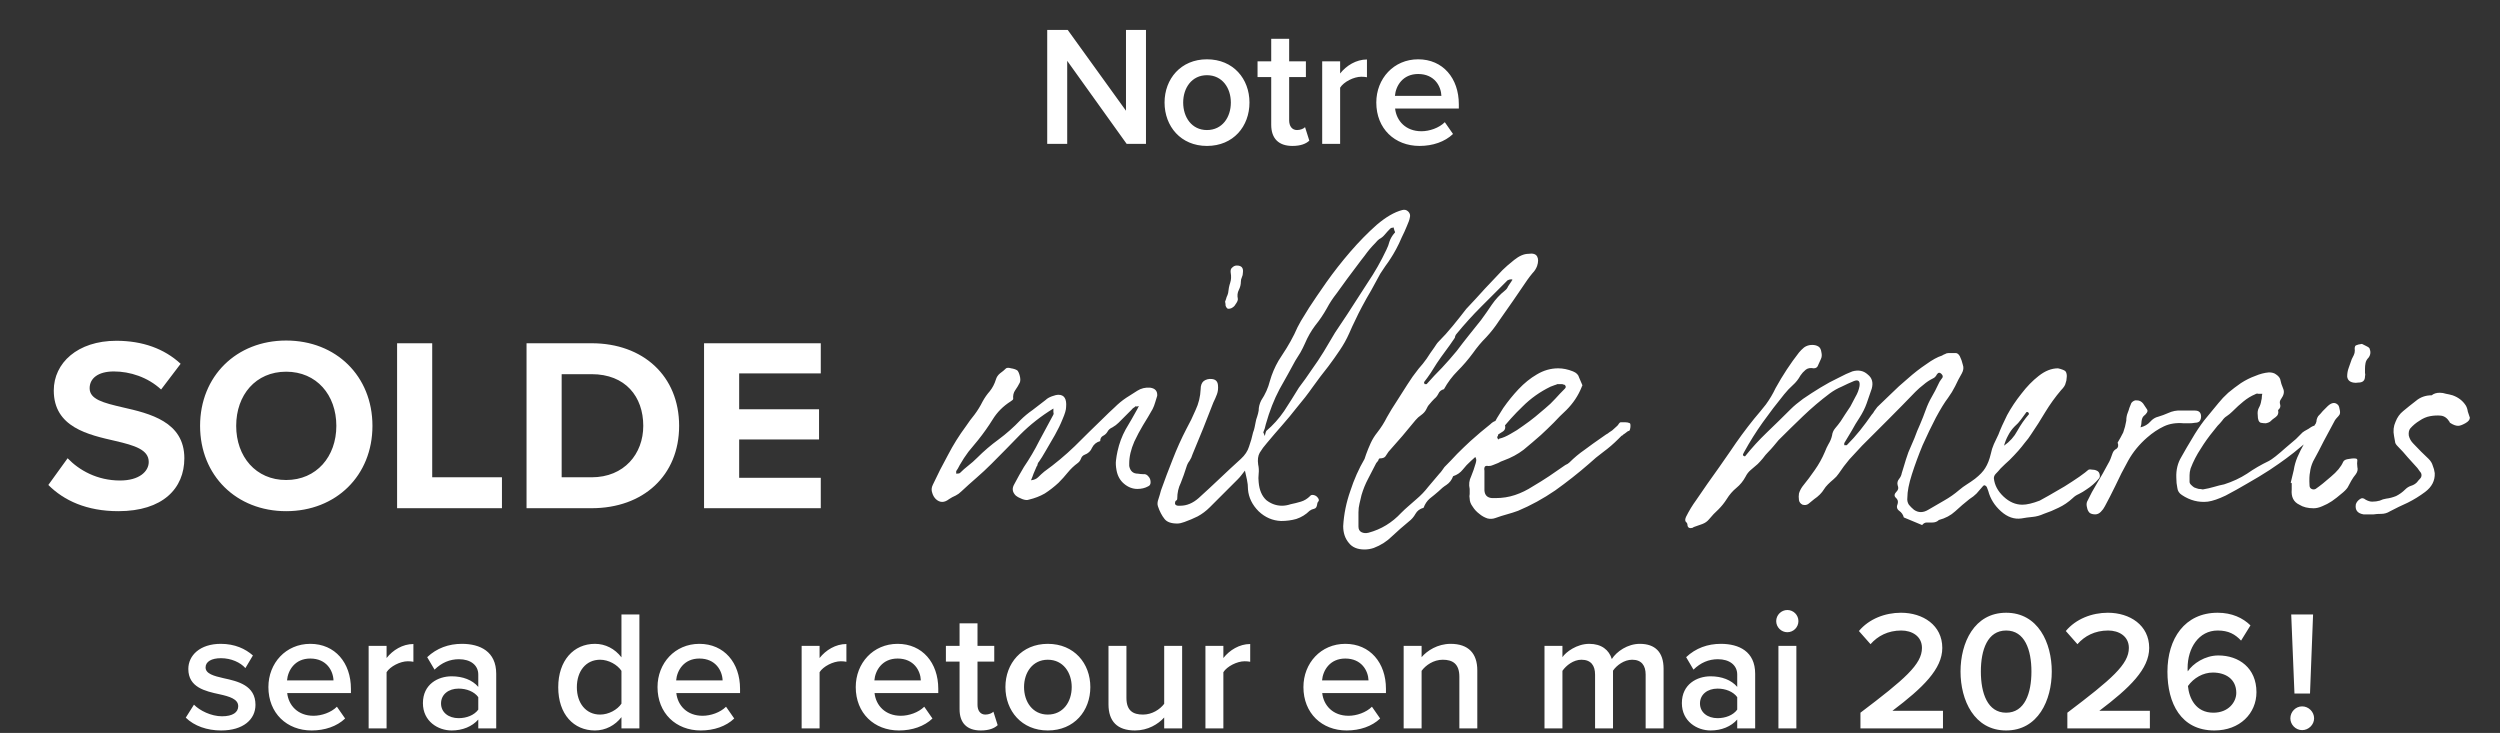
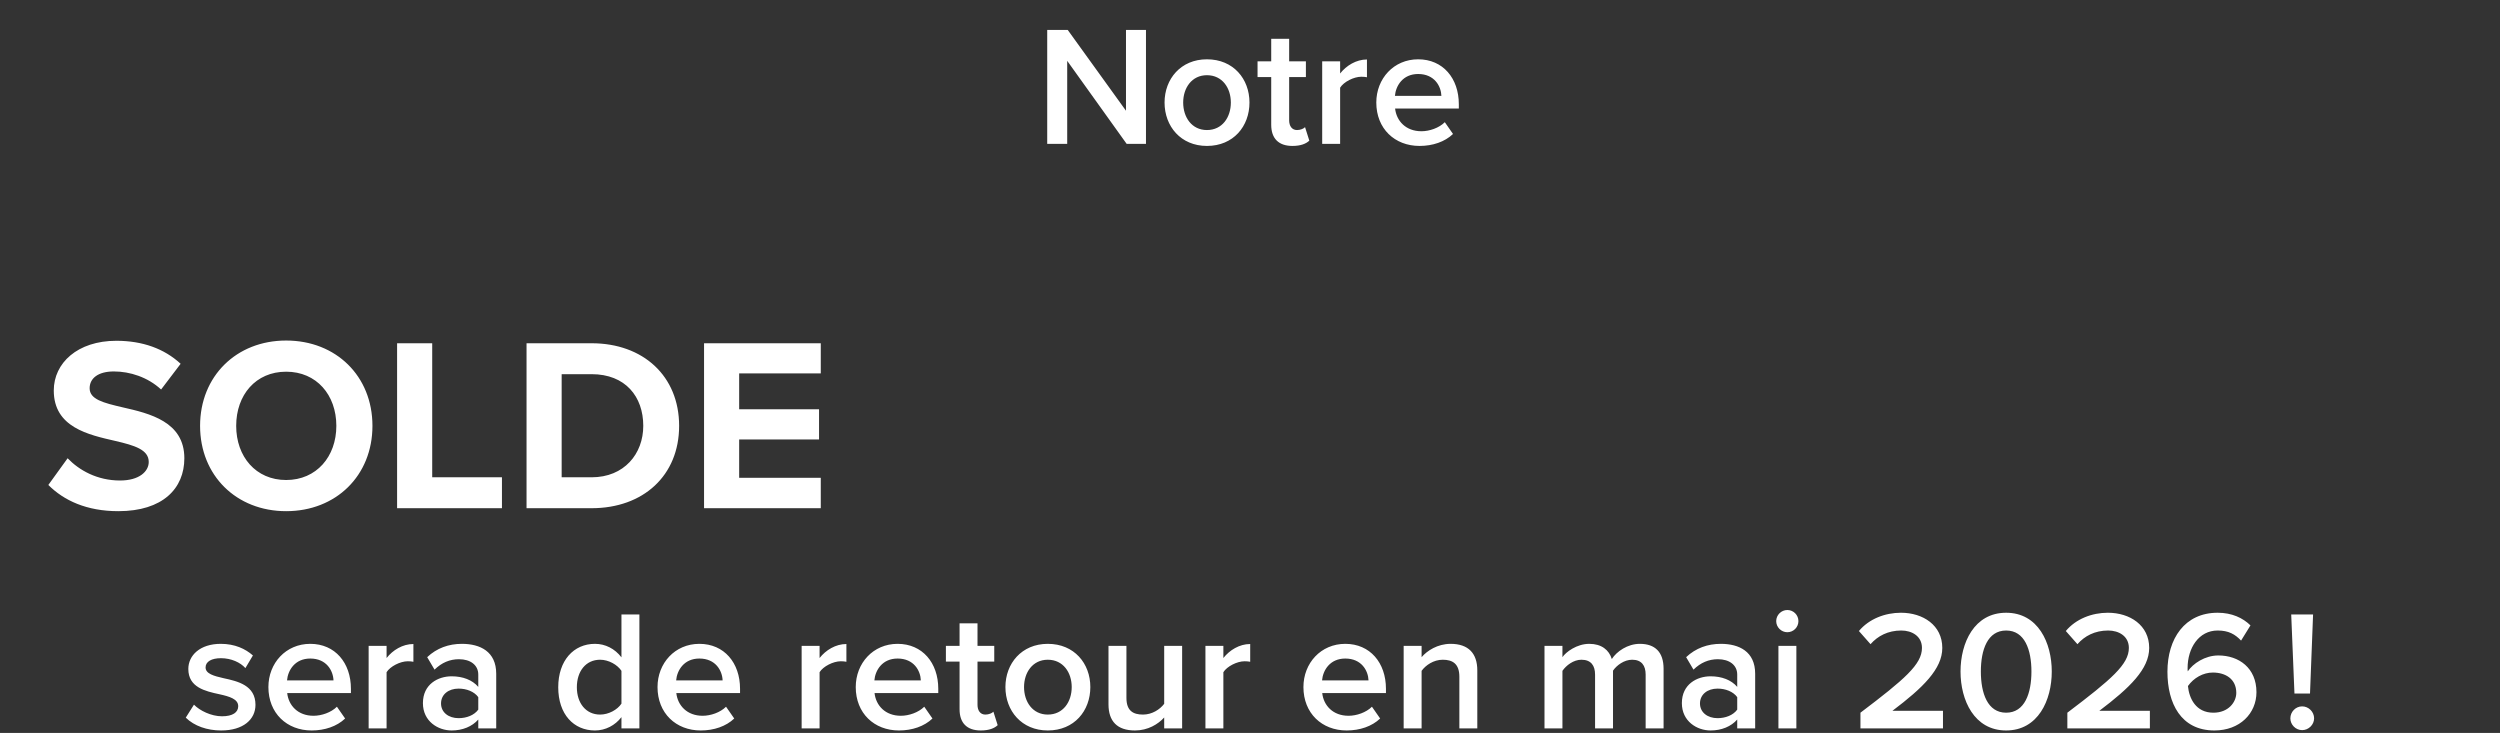
<svg xmlns="http://www.w3.org/2000/svg" width="556" height="163" viewBox="0 0 556 163" fill="none">
  <rect x="0" y="0" width="556" height="163" fill="#333333" stroke="none" />
  <path d="M41.313 159.606L43.137 156.718C44.429 158.048 46.975 159.302 49.369 159.302C51.763 159.302 52.979 158.428 52.979 157.06C52.979 155.464 51.041 154.894 48.799 154.4C45.645 153.716 41.883 152.88 41.883 148.776C41.883 145.774 44.467 143.19 49.103 143.19C52.219 143.19 54.575 144.292 56.247 145.774L54.575 148.586C53.473 147.332 51.421 146.382 49.141 146.382C47.051 146.382 45.721 147.142 45.721 148.434C45.721 149.84 47.545 150.334 49.711 150.828C52.903 151.512 56.817 152.424 56.817 156.756C56.817 159.986 54.119 162.456 49.179 162.456C46.063 162.456 43.213 161.468 41.313 159.606ZM59.692 152.804C59.692 147.484 63.568 143.19 69.002 143.19C74.512 143.19 78.046 147.408 78.046 153.184V154.134H63.872C64.176 156.908 66.266 159.188 69.724 159.188C71.51 159.188 73.638 158.466 74.93 157.174L76.754 159.796C74.93 161.544 72.232 162.456 69.306 162.456C63.796 162.456 59.692 158.618 59.692 152.804ZM69.002 146.458C65.582 146.458 64.024 149.08 63.834 151.322H74.17C74.094 149.156 72.612 146.458 69.002 146.458ZM85.975 162H81.985V143.646H85.975V146.344C87.343 144.596 89.547 143.228 91.941 143.228V147.18C91.599 147.104 91.181 147.066 90.687 147.066C89.015 147.066 86.773 148.206 85.975 149.498V162ZM110.359 162H106.369V160.024C105.001 161.582 102.873 162.456 100.441 162.456C97.439 162.456 94.057 160.442 94.057 156.376C94.057 152.158 97.439 150.41 100.441 150.41C102.911 150.41 105.039 151.208 106.369 152.766V150.03C106.369 147.902 104.621 146.61 102.075 146.61C100.023 146.61 98.237 147.37 96.641 148.928L95.007 146.154C97.135 144.14 99.795 143.19 102.721 143.19C106.787 143.19 110.359 144.9 110.359 149.84V162ZM106.369 157.82V155.046C105.457 153.792 103.747 153.146 101.999 153.146C99.757 153.146 98.085 154.438 98.085 156.452C98.085 158.428 99.757 159.72 101.999 159.72C103.747 159.72 105.457 159.074 106.369 157.82ZM142.201 162H138.211V159.492C136.805 161.316 134.677 162.456 132.321 162.456C127.609 162.456 124.151 158.884 124.151 152.842C124.151 146.914 127.571 143.19 132.321 143.19C134.601 143.19 136.729 144.254 138.211 146.192V136.654H142.201V162ZM138.211 156.49V149.194C137.299 147.826 135.361 146.724 133.461 146.724C130.307 146.724 128.293 149.27 128.293 152.842C128.293 156.376 130.307 158.922 133.461 158.922C135.361 158.922 137.299 157.858 138.211 156.49ZM146.232 152.804C146.232 147.484 150.108 143.19 155.542 143.19C161.052 143.19 164.586 147.408 164.586 153.184V154.134H150.412C150.716 156.908 152.806 159.188 156.264 159.188C158.05 159.188 160.178 158.466 161.47 157.174L163.294 159.796C161.47 161.544 158.772 162.456 155.846 162.456C150.336 162.456 146.232 158.618 146.232 152.804ZM155.542 146.458C152.122 146.458 150.564 149.08 150.374 151.322H160.71C160.634 149.156 159.152 146.458 155.542 146.458ZM182.274 162H178.284V143.646H182.274V146.344C183.642 144.596 185.846 143.228 188.24 143.228V147.18C187.898 147.104 187.48 147.066 186.986 147.066C185.314 147.066 183.072 148.206 182.274 149.498V162ZM190.317 152.804C190.317 147.484 194.193 143.19 199.627 143.19C205.137 143.19 208.671 147.408 208.671 153.184V154.134H194.497C194.801 156.908 196.891 159.188 200.349 159.188C202.135 159.188 204.263 158.466 205.555 157.174L207.379 159.796C205.555 161.544 202.857 162.456 199.931 162.456C194.421 162.456 190.317 158.618 190.317 152.804ZM199.627 146.458C196.207 146.458 194.649 149.08 194.459 151.322H204.795C204.719 149.156 203.237 146.458 199.627 146.458ZM218.12 162.456C215.042 162.456 213.408 160.784 213.408 157.744V147.142H210.368V143.646H213.408V138.63H217.398V143.646H221.122V147.142H217.398V156.756C217.398 158.01 218.006 158.922 219.146 158.922C219.906 158.922 220.628 158.618 220.932 158.276L221.882 161.278C221.16 161.962 219.982 162.456 218.12 162.456ZM233.029 162.456C227.215 162.456 223.605 158.086 223.605 152.804C223.605 147.56 227.215 143.19 233.029 143.19C238.919 143.19 242.491 147.56 242.491 152.804C242.491 158.086 238.919 162.456 233.029 162.456ZM233.029 158.922C236.449 158.922 238.349 156.072 238.349 152.804C238.349 149.574 236.449 146.724 233.029 146.724C229.647 146.724 227.747 149.574 227.747 152.804C227.747 156.072 229.647 158.922 233.029 158.922ZM262.906 162H258.916V159.568C257.586 161.05 255.306 162.456 252.418 162.456C248.466 162.456 246.528 160.404 246.528 156.642V143.646H250.518V155.198C250.518 158.048 251.962 158.922 254.204 158.922C256.218 158.922 257.966 157.782 258.916 156.528V143.646H262.906V162ZM272.078 162H268.088V143.646H272.078V146.344C273.446 144.596 275.65 143.228 278.044 143.228V147.18C277.702 147.104 277.284 147.066 276.79 147.066C275.118 147.066 272.876 148.206 272.078 149.498V162ZM289.882 152.804C289.882 147.484 293.758 143.19 299.192 143.19C304.702 143.19 308.236 147.408 308.236 153.184V154.134H294.062C294.366 156.908 296.456 159.188 299.914 159.188C301.7 159.188 303.828 158.466 305.12 157.174L306.944 159.796C305.12 161.544 302.422 162.456 299.496 162.456C293.986 162.456 289.882 158.618 289.882 152.804ZM299.192 146.458C295.772 146.458 294.214 149.08 294.024 151.322H304.36C304.284 149.156 302.802 146.458 299.192 146.458ZM328.552 162H324.562V150.524C324.562 147.674 323.118 146.724 320.876 146.724C318.824 146.724 317.076 147.94 316.164 149.194V162H312.174V143.646H316.164V146.154C317.38 144.71 319.736 143.19 322.624 143.19C326.576 143.19 328.552 145.318 328.552 149.08V162ZM369.981 162H365.991V150.03C365.991 148.054 365.117 146.724 362.989 146.724C361.203 146.724 359.531 147.978 358.733 149.156V162H354.743V150.03C354.743 148.054 353.869 146.724 351.703 146.724C349.955 146.724 348.321 147.978 347.485 149.194V162H343.495V143.646H347.485V146.154C348.245 145.014 350.677 143.19 353.451 143.19C356.187 143.19 357.859 144.558 358.467 146.572C359.531 144.9 361.963 143.19 364.699 143.19C368.081 143.19 369.981 145.014 369.981 148.738V162ZM390.349 162H386.359V160.024C384.991 161.582 382.863 162.456 380.431 162.456C377.429 162.456 374.047 160.442 374.047 156.376C374.047 152.158 377.429 150.41 380.431 150.41C382.901 150.41 385.029 151.208 386.359 152.766V150.03C386.359 147.902 384.611 146.61 382.065 146.61C380.013 146.61 378.227 147.37 376.631 148.928L374.997 146.154C377.125 144.14 379.785 143.19 382.711 143.19C386.777 143.19 390.349 144.9 390.349 149.84V162ZM386.359 157.82V155.046C385.447 153.792 383.737 153.146 381.989 153.146C379.747 153.146 378.075 154.438 378.075 156.452C378.075 158.428 379.747 159.72 381.989 159.72C383.737 159.72 385.447 159.074 386.359 157.82ZM397.498 140.606C396.168 140.606 395.028 139.504 395.028 138.136C395.028 136.768 396.168 135.666 397.498 135.666C398.866 135.666 399.968 136.768 399.968 138.136C399.968 139.504 398.866 140.606 397.498 140.606ZM399.512 162H395.522V143.646H399.512V162ZM432.118 162H413.764V158.504C423.606 151.056 427.444 147.75 427.444 144.102C427.444 141.442 425.164 140.226 422.846 140.226C419.882 140.226 417.602 141.442 416.006 143.266L413.422 140.34C415.664 137.642 419.236 136.274 422.77 136.274C427.672 136.274 431.966 139.048 431.966 144.102C431.966 148.776 427.672 152.956 420.87 158.086H432.118V162ZM436.021 149.346C436.021 142.962 439.061 136.274 446.167 136.274C453.273 136.274 456.313 142.962 456.313 149.346C456.313 155.73 453.273 162.456 446.167 162.456C439.061 162.456 436.021 155.73 436.021 149.346ZM451.791 149.346C451.791 144.52 450.309 140.226 446.167 140.226C442.025 140.226 440.543 144.52 440.543 149.346C440.543 154.172 442.025 158.504 446.167 158.504C450.309 158.504 451.791 154.172 451.791 149.346ZM478.133 162H459.779V158.504C469.621 151.056 473.459 147.75 473.459 144.102C473.459 141.442 471.179 140.226 468.861 140.226C465.897 140.226 463.617 141.442 462.021 143.266L459.437 140.34C461.679 137.642 465.251 136.274 468.785 136.274C473.687 136.274 477.981 139.048 477.981 144.102C477.981 148.776 473.687 152.956 466.885 158.086H478.133V162ZM482.037 149.384C482.037 142.05 485.875 136.274 493.209 136.274C496.363 136.274 498.795 137.414 500.505 139.086L498.415 142.468C497.085 141.062 495.641 140.226 493.209 140.226C488.991 140.226 486.521 144.14 486.521 148.586C486.521 148.852 486.521 149.08 486.559 149.308C487.699 147.598 490.359 145.774 493.361 145.774C497.921 145.774 501.835 148.548 501.835 153.944C501.835 158.656 498.149 162.456 492.487 162.456C485.039 162.456 482.037 156.414 482.037 149.384ZM497.351 154.096C497.351 150.98 494.919 149.574 492.145 149.574C489.979 149.574 487.889 150.752 486.597 152.576C486.863 155.312 488.345 158.504 492.259 158.504C495.603 158.504 497.351 156.148 497.351 154.096ZM513.745 154.248H510.287L509.565 136.654H514.429L513.745 154.248ZM509.375 159.758C509.375 158.314 510.553 157.098 511.997 157.098C513.441 157.098 514.657 158.314 514.657 159.758C514.657 161.164 513.441 162.38 511.997 162.38C510.553 162.38 509.375 161.164 509.375 159.758Z" fill="white" />
  <path d="M10.749 107.855L15.039 101.915C17.624 104.61 21.639 106.865 26.699 106.865C30.989 106.865 33.079 104.83 33.079 102.74C33.079 99.99 29.889 99.055 25.654 98.066C19.659 96.691 11.959 95.04 11.959 86.846C11.959 80.74 17.239 75.79 25.874 75.79C31.704 75.79 36.544 77.55 40.174 80.905L35.829 86.626C32.859 83.875 28.899 82.61 25.324 82.61C21.804 82.61 19.934 84.15 19.934 86.35C19.934 88.826 23.014 89.596 27.249 90.585C33.299 91.96 40.999 93.775 40.999 101.915C40.999 108.625 36.214 113.685 26.314 113.685C19.274 113.685 14.214 111.32 10.749 107.855ZM44.498 94.71C44.498 83.655 52.583 75.735 63.638 75.735C74.748 75.735 82.833 83.655 82.833 94.71C82.833 105.765 74.748 113.685 63.638 113.685C52.583 113.685 44.498 105.765 44.498 94.71ZM74.803 94.71C74.803 87.835 70.403 82.665 63.638 82.665C56.873 82.665 52.528 87.835 52.528 94.71C52.528 101.53 56.873 106.755 63.638 106.755C70.403 106.755 74.803 101.53 74.803 94.71ZM111.634 113.025H88.314V76.34H96.124V106.15H111.634V113.025ZM131.568 113.025H117.103V76.34H131.568C143.063 76.34 151.038 83.655 151.038 94.71C151.038 105.765 143.063 113.025 131.568 113.025ZM124.913 83.215V106.15H131.568C138.828 106.15 143.063 100.925 143.063 94.71C143.063 88.22 139.103 83.215 131.568 83.215H124.913ZM182.54 113.025H156.58V76.34H182.54V83.05H164.39V91.025H182.155V97.736H164.39V106.26H182.54V113.025Z" fill="white" />
-   <path d="M255.779 86.216C256.911 86.367 257.439 86.97 257.363 88.027C257.212 88.479 257.061 88.97 256.911 89.498C256.76 90.026 256.571 90.516 256.345 90.969C255.666 92.176 254.949 93.384 254.194 94.591C253.515 95.723 252.874 96.93 252.27 98.213C251.516 99.948 251.138 101.57 251.138 103.079V103.645C251.365 104.777 252.006 105.343 253.062 105.343C253.515 105.418 253.93 105.456 254.307 105.456C254.76 105.38 255.175 105.607 255.552 106.135C255.779 106.437 255.892 106.814 255.892 107.267C255.892 107.719 255.703 108.021 255.326 108.172C254.647 108.549 253.855 108.738 252.949 108.738C251.893 108.738 250.912 108.361 250.007 107.606C249.101 106.852 248.535 105.833 248.309 104.55C248.158 103.721 248.12 103.004 248.196 102.4C248.271 101.721 248.384 101.042 248.535 100.363C248.913 98.627 249.516 97.005 250.346 95.496C251.252 93.987 252.119 92.478 252.949 90.969L253.289 90.29C253.138 90.366 252.949 90.403 252.723 90.403C252.572 90.328 252.459 90.366 252.383 90.516C252.082 90.667 251.818 90.894 251.591 91.196C251.365 91.422 251.138 91.648 250.912 91.875C250.535 92.252 250.158 92.629 249.78 93.006C249.479 93.308 249.139 93.648 248.762 94.025C248.384 94.402 247.932 94.742 247.404 95.044C246.875 95.27 246.498 95.609 246.272 96.062C246.045 96.439 245.706 96.741 245.253 96.968C244.876 97.194 244.687 97.571 244.687 98.099C243.857 98.326 243.254 98.816 242.877 99.571C242.575 100.325 242.009 100.853 241.179 101.155C240.802 101.306 240.538 101.608 240.387 102.061C240.236 102.438 240.009 102.74 239.708 102.966C238.878 103.57 238.123 104.286 237.444 105.116C236.84 105.871 236.161 106.625 235.407 107.38C234.426 108.285 233.407 109.078 232.351 109.757C231.295 110.36 230.125 110.813 228.843 111.115C228.465 111.266 227.975 111.228 227.371 111.002C226.768 110.775 226.277 110.511 225.9 110.209C225.145 109.455 225.032 108.625 225.56 107.719C226.315 106.286 227.032 105.003 227.711 103.871C228.993 101.985 230.125 100.061 231.106 98.099C232.162 96.138 233.219 94.176 234.275 92.214C234.35 92.063 234.35 91.875 234.275 91.648C234.275 91.347 234.275 91.082 234.275 90.856C231.559 92.516 229.107 94.44 226.919 96.628C224.806 98.816 222.655 101.004 220.467 103.192C219.411 104.249 218.317 105.267 217.185 106.248C216.053 107.229 214.922 108.248 213.79 109.304C213.413 109.681 212.998 109.983 212.545 110.209C212.017 110.436 211.526 110.7 211.074 111.002C210.017 111.832 209.036 111.832 208.131 111.002C207.754 110.624 207.49 110.172 207.339 109.643C207.112 109.04 207.15 108.436 207.452 107.833C208.508 105.569 209.64 103.343 210.847 101.155C211.979 98.967 213.3 96.854 214.809 94.817C215.412 93.912 216.053 93.044 216.733 92.214C217.412 91.309 218.015 90.328 218.543 89.272C218.996 88.442 219.524 87.687 220.128 87.008C220.731 86.254 221.184 85.386 221.486 84.405C221.637 83.877 221.939 83.424 222.391 83.047C222.92 82.669 223.372 82.292 223.75 81.915C223.976 81.764 224.353 81.764 224.881 81.915C225.409 81.99 225.862 82.141 226.239 82.368C226.466 82.594 226.654 83.009 226.805 83.613C226.956 84.216 226.956 84.707 226.805 85.084C226.504 85.688 226.164 86.254 225.787 86.782C225.409 87.31 225.259 87.951 225.334 88.706C225.334 88.857 225.145 89.045 224.768 89.272C223.108 90.328 221.788 91.648 220.807 93.233C219.826 94.817 218.732 96.364 217.525 97.873C216.846 98.703 216.129 99.571 215.374 100.476C214.695 101.382 214.054 102.362 213.45 103.419C213.149 104.022 212.885 104.475 212.658 104.777V105.343C213.035 105.343 213.3 105.305 213.45 105.23C214.054 104.626 214.695 104.06 215.374 103.532C216.053 103.004 216.695 102.438 217.298 101.834C218.807 100.325 220.392 98.967 222.052 97.76C223.787 96.477 225.409 95.044 226.919 93.459C227.748 92.629 228.654 91.875 229.635 91.196C230.616 90.441 231.597 89.686 232.577 88.932C232.879 88.63 233.332 88.366 233.936 88.14C234.539 87.913 235.03 87.8 235.407 87.8C236.689 87.8 237.255 88.706 237.104 90.516C237.104 91.12 236.84 92.025 236.312 93.233C235.86 94.365 235.294 95.534 234.615 96.741C233.936 97.948 233.256 99.118 232.577 100.25C231.974 101.306 231.483 102.098 231.106 102.626C230.955 102.777 230.842 102.966 230.767 103.192C230.767 103.419 230.691 103.607 230.54 103.758C230.314 104.286 230.087 104.815 229.861 105.343C229.71 105.795 229.522 106.286 229.295 106.814C229.974 106.739 230.502 106.512 230.88 106.135C231.332 105.682 231.785 105.267 232.238 104.89C234.652 103.155 236.916 101.268 239.028 99.231C241.141 97.118 243.254 95.044 245.366 93.006C246.196 92.176 247.026 91.384 247.856 90.63C248.686 89.8 249.554 89.083 250.459 88.479C251.289 87.951 252.119 87.423 252.949 86.895C253.779 86.367 254.722 86.14 255.779 86.216ZM274.723 67.768C274.572 68.07 274.27 68.334 273.817 68.56C273.365 68.711 273.063 68.711 272.912 68.56C272.761 68.409 272.648 68.221 272.572 67.994C272.572 67.692 272.535 67.391 272.459 67.089C272.61 66.712 272.723 66.372 272.799 66.07C272.95 65.768 273.063 65.467 273.138 65.165C273.214 64.335 273.365 63.58 273.591 62.901C273.817 62.222 273.855 61.468 273.704 60.638C273.629 60.109 273.742 59.732 274.044 59.506C274.345 59.204 274.685 59.053 275.062 59.053C276.119 59.053 276.571 59.581 276.42 60.638C276.42 61.015 276.345 61.355 276.194 61.656C276.043 61.958 275.968 62.298 275.968 62.675C275.968 63.279 275.817 63.882 275.515 64.486C275.213 65.089 275.138 65.731 275.289 66.41C275.364 66.712 275.175 67.164 274.723 67.768ZM311.845 46.717C312.373 46.566 312.826 46.679 313.203 47.056C313.58 47.434 313.693 47.886 313.542 48.414C313.467 48.867 313.241 49.509 312.863 50.339C312.562 51.093 312.184 51.923 311.732 52.828C311.354 53.734 310.939 54.602 310.487 55.431C310.034 56.261 309.657 56.903 309.355 57.355C308.978 57.959 308.563 58.563 308.11 59.166C307.733 59.694 307.355 60.26 306.978 60.864C306.299 62.147 305.62 63.392 304.941 64.599C304.262 65.731 303.583 66.938 302.904 68.221C302.376 69.201 301.885 70.182 301.433 71.163C300.98 72.069 300.527 73.049 300.074 74.106C299.471 75.464 298.754 76.747 297.924 77.954C297.17 79.086 296.34 80.255 295.434 81.462C294.227 82.971 293.057 84.518 291.926 86.103C290.869 87.612 289.7 89.121 288.417 90.63C287.361 91.988 286.267 93.308 285.135 94.591C284.003 95.874 282.871 97.194 281.74 98.552C281.136 99.231 280.608 99.948 280.155 100.702C279.778 101.382 279.665 102.249 279.816 103.306C279.967 103.985 280.004 104.664 279.929 105.343C279.853 106.022 279.853 106.663 279.929 107.267C280.08 109.002 280.646 110.323 281.626 111.228C282.683 112.058 283.852 112.473 285.135 112.473C285.739 112.473 286.38 112.36 287.059 112.133C287.814 111.982 288.568 111.794 289.323 111.567C290.077 111.341 290.756 110.926 291.36 110.323C291.511 110.096 291.775 110.021 292.152 110.096C292.529 110.172 292.831 110.36 293.057 110.662C293.359 111.039 293.397 111.341 293.171 111.567C293.02 111.718 292.944 111.907 292.944 112.133C292.869 112.737 292.642 113.077 292.265 113.152C291.888 113.227 291.548 113.378 291.247 113.605C290.417 114.435 289.436 115.038 288.304 115.416C287.248 115.717 286.116 115.868 284.909 115.868C283.022 115.793 281.362 115.076 279.929 113.718C278.495 112.284 277.703 110.662 277.552 108.851C277.552 108.097 277.477 107.38 277.326 106.701C277.175 106.022 277.024 105.343 276.873 104.664C276.571 105.041 276.307 105.38 276.081 105.682C275.854 105.984 275.59 106.286 275.289 106.588C274.232 107.644 273.176 108.7 272.12 109.757C271.139 110.738 270.12 111.756 269.064 112.812C268.234 113.642 267.328 114.321 266.348 114.85C265.442 115.302 264.461 115.717 263.405 116.095C262.801 116.321 262.273 116.434 261.82 116.434C260.462 116.434 259.519 116.095 258.991 115.416C258.387 114.661 257.897 113.718 257.52 112.586C257.369 112.133 257.407 111.605 257.633 111.002C257.859 110.323 258.048 109.681 258.199 109.078C259.029 106.739 259.896 104.437 260.802 102.174C261.707 99.835 262.726 97.571 263.858 95.383C264.612 94.025 265.291 92.629 265.895 91.196C266.574 89.762 266.951 88.215 267.027 86.555C267.027 85.725 267.253 85.122 267.706 84.745C268.234 84.367 268.837 84.216 269.517 84.292C270.346 84.367 270.799 84.82 270.875 85.65C270.95 86.404 270.875 87.084 270.648 87.687C270.422 88.291 270.158 88.894 269.856 89.498C269.102 91.46 268.347 93.384 267.592 95.27C266.838 97.156 266.046 99.08 265.216 101.042C265.065 101.57 264.839 102.061 264.537 102.513C264.235 102.891 264.009 103.343 263.858 103.871C263.48 105.079 263.065 106.248 262.613 107.38C262.085 108.436 261.82 109.606 261.82 110.888C261.82 111.039 261.783 111.153 261.707 111.228C261.556 111.303 261.443 111.417 261.368 111.567C261.217 112.096 261.405 112.397 261.934 112.473H262.5C263.933 112.473 265.291 111.907 266.574 110.775C268.158 109.342 269.705 107.908 271.214 106.475C272.799 104.965 274.383 103.494 275.968 102.061C276.873 101.231 277.477 100.325 277.778 99.344C278.156 98.288 278.458 97.232 278.684 96.175C278.835 95.798 278.948 95.421 279.023 95.044C279.099 94.666 279.174 94.289 279.25 93.912C279.325 93.459 279.438 93.044 279.589 92.667C279.74 92.214 279.853 91.761 279.929 91.309C279.929 90.554 280.117 89.8 280.495 89.045C281.4 87.687 282.041 86.254 282.419 84.745C282.871 83.16 283.513 81.651 284.343 80.217C284.946 79.237 285.55 78.293 286.154 77.388C286.757 76.407 287.323 75.388 287.851 74.332C288.304 73.276 288.794 72.295 289.323 71.389C289.926 70.409 290.53 69.428 291.133 68.447C292.114 66.938 293.397 65.052 294.981 62.788C296.641 60.449 298.414 58.185 300.301 55.997C302.262 53.734 304.224 51.734 306.186 49.999C308.223 48.264 310.109 47.17 311.845 46.717ZM310.147 51.81C310.298 51.734 310.298 51.584 310.147 51.357C310.072 51.055 309.996 50.791 309.921 50.565C309.77 50.64 309.619 50.678 309.468 50.678C309.393 50.678 309.279 50.754 309.129 50.904C308.751 51.282 308.374 51.697 307.997 52.149C307.62 52.602 307.205 52.942 306.752 53.168C306.525 53.319 306.224 53.621 305.846 54.073C305.469 54.451 305.054 54.903 304.601 55.431C304.224 55.884 303.847 56.375 303.47 56.903C303.092 57.355 302.828 57.695 302.677 57.921L299.622 61.996C298.867 63.052 298.075 64.146 297.245 65.278C296.415 66.334 295.698 67.428 295.095 68.56C294.34 69.918 293.472 71.201 292.492 72.408C291.586 73.615 290.832 74.936 290.228 76.369C289.926 77.048 289.587 77.728 289.209 78.406C288.832 79.01 288.455 79.614 288.078 80.217C287.021 82.179 285.852 84.292 284.569 86.555C283.362 88.819 282.343 91.422 281.513 94.365C281.438 94.666 281.362 94.968 281.287 95.27C281.212 95.496 281.098 95.798 280.947 96.175C280.947 96.1 281.061 96.364 281.287 96.968C281.438 96.288 281.551 95.911 281.626 95.836C283.136 94.553 284.456 93.082 285.588 91.422C286.719 89.686 287.814 87.951 288.87 86.216C289.851 84.933 290.794 83.613 291.699 82.255C292.68 80.896 293.586 79.538 294.416 78.18C295.245 76.747 296.075 75.351 296.905 73.993C297.811 72.635 298.716 71.276 299.622 69.918C301.131 67.579 302.64 65.24 304.149 62.901C305.733 60.562 307.129 58.11 308.336 55.545C308.638 54.941 308.864 54.337 309.015 53.734C309.242 53.055 309.619 52.413 310.147 51.81ZM339.923 56.45C340.904 56.299 341.546 56.488 341.847 57.016C342.149 57.544 342.149 58.261 341.847 59.166C341.621 59.77 341.282 60.298 340.829 60.751C340.452 61.204 340.074 61.694 339.697 62.222C338.641 63.731 337.584 65.278 336.528 66.862C335.472 68.371 334.415 69.88 333.359 71.389C332.529 72.672 331.586 73.879 330.53 75.011C329.473 76.067 328.493 77.237 327.587 78.52C326.531 79.953 325.399 81.274 324.192 82.481C322.985 83.688 321.966 85.046 321.136 86.555C320.532 86.706 320.117 87.046 319.891 87.574C319.665 88.027 319.363 88.404 318.986 88.706C318.608 89.083 318.269 89.46 317.967 89.837C317.665 90.139 317.401 90.554 317.175 91.082C316.948 91.535 316.571 91.95 316.043 92.327C315.59 92.629 315.175 93.006 314.798 93.459C312.912 95.798 310.912 98.137 308.8 100.476C308.573 100.778 308.347 101.117 308.121 101.495C307.894 101.797 307.479 101.947 306.876 101.947C306.725 101.947 306.612 102.098 306.536 102.4C306.385 102.626 306.234 102.815 306.083 102.966C305.48 104.173 304.876 105.343 304.273 106.475C303.669 107.606 303.179 108.814 302.801 110.096C302.65 110.7 302.499 111.341 302.349 112.02C302.198 112.624 302.122 113.265 302.122 113.944V117.113C302.122 117.717 302.349 118.132 302.801 118.358C303.254 118.584 303.782 118.622 304.386 118.471C307.177 117.717 309.592 116.245 311.629 114.057C312.157 113.529 312.685 113.039 313.214 112.586C313.817 112.058 314.421 111.53 315.024 111.002C316.005 110.172 316.873 109.266 317.627 108.285C318.457 107.304 319.287 106.324 320.117 105.343C320.344 105.116 320.532 104.89 320.683 104.664C320.91 104.362 321.098 104.098 321.249 103.871C322.23 102.891 323.173 101.91 324.079 100.929C325.059 99.948 326.04 99.005 327.021 98.099C328.53 96.741 330.002 95.496 331.435 94.365C331.888 93.912 332.341 93.648 332.793 93.572C333.095 93.421 333.435 93.421 333.812 93.572C334.265 93.723 334.529 93.95 334.604 94.251C334.906 95.006 334.793 95.572 334.265 95.949C332.831 96.779 331.586 97.835 330.53 99.118C329.473 100.325 328.342 101.457 327.134 102.513C326.455 103.117 325.852 103.758 325.324 104.437C324.795 105.116 324.079 105.607 323.173 105.909C322.871 106.739 322.381 107.38 321.702 107.833C321.098 108.21 320.495 108.7 319.891 109.304C319.287 109.832 318.646 110.36 317.967 110.888C317.363 111.417 316.911 112.096 316.609 112.926C315.779 113.152 315.175 113.605 314.798 114.284C314.421 114.963 313.93 115.529 313.327 115.981C312.044 117.038 310.799 118.132 309.592 119.264C308.46 120.395 307.102 121.263 305.518 121.867C304.838 122.093 304.159 122.206 303.48 122.206C301.896 122.206 300.726 121.716 299.972 120.735C299.142 119.754 298.727 118.509 298.727 117C298.878 114.359 299.406 111.756 300.311 109.191C301.141 106.625 302.198 104.249 303.48 102.061L303.82 101.042C304.122 100.212 304.461 99.382 304.838 98.552C305.216 97.722 305.706 96.93 306.31 96.175C307.14 95.119 307.857 93.987 308.46 92.78C309.139 91.573 309.856 90.403 310.61 89.272C311.44 87.989 312.233 86.744 312.987 85.537C313.742 84.329 314.572 83.16 315.477 82.028C316.156 81.274 316.76 80.519 317.288 79.765C317.816 78.935 318.382 78.105 318.986 77.275C319.137 77.048 319.287 76.822 319.438 76.596C319.589 76.369 319.74 76.181 319.891 76.03C321.023 74.898 322.079 73.728 323.06 72.521C324.116 71.239 325.135 69.956 326.116 68.673L326.229 68.56C327.587 67.126 328.907 65.693 330.19 64.259C331.548 62.826 332.869 61.43 334.151 60.072C334.755 59.468 335.623 58.714 336.754 57.808C337.886 56.903 338.943 56.45 339.923 56.45ZM336.075 62.675C336.151 62.599 336.189 62.524 336.189 62.449C336.264 62.373 336.339 62.298 336.415 62.222C336.264 62.222 336.189 62.184 336.189 62.109C335.887 62.109 335.585 62.184 335.283 62.335C333.321 64.297 331.36 66.259 329.398 68.221C327.512 70.107 325.701 72.106 323.965 74.219C323.815 74.37 323.701 74.558 323.626 74.785C323.626 75.011 323.55 75.2 323.4 75.351C322.796 76.256 322.155 77.162 321.476 78.067C320.796 78.972 320.155 79.878 319.551 80.783C319.099 81.462 318.646 82.179 318.193 82.934C317.741 83.613 317.25 84.292 316.722 84.971C316.722 85.046 316.722 85.122 316.722 85.197C316.798 85.273 316.835 85.348 316.835 85.424C316.835 85.424 316.986 85.424 317.288 85.424C318.42 84.141 319.551 82.934 320.683 81.802C321.815 80.595 322.909 79.35 323.965 78.067C324.871 76.86 325.776 75.69 326.682 74.558C327.587 73.427 328.493 72.295 329.398 71.163C330.228 70.031 331.02 68.9 331.775 67.768C332.605 66.561 333.585 65.504 334.717 64.599C335.019 64.373 335.245 64.071 335.396 63.694C335.623 63.316 335.849 62.977 336.075 62.675ZM362.507 94.138C362.582 94.214 362.62 94.402 362.62 94.704C362.62 95.006 362.582 95.27 362.507 95.496C362.507 95.647 362.431 95.76 362.28 95.836C362.129 95.836 361.979 95.911 361.828 96.062C361.45 96.364 361.186 96.553 361.035 96.628C360.96 96.704 360.885 96.779 360.809 96.854C360.734 96.854 360.658 96.892 360.583 96.968C360.507 97.043 360.281 97.269 359.904 97.647C358.847 98.703 357.753 99.646 356.621 100.476C355.49 101.306 354.396 102.211 353.339 103.192C351 105.23 348.51 107.191 345.87 109.078C343.229 110.888 340.475 112.397 337.608 113.605C336.778 113.906 335.948 114.171 335.118 114.397C334.288 114.623 333.458 114.887 332.628 115.189C332.024 115.416 331.421 115.453 330.817 115.302C330.138 115.076 329.534 114.736 329.006 114.284C328.403 113.831 327.912 113.303 327.535 112.699C327.082 112.096 326.856 111.492 326.856 110.888C326.78 110.511 326.78 110.172 326.856 109.87C326.856 109.493 326.856 109.115 326.856 108.738C326.63 107.757 326.743 106.814 327.195 105.909C327.573 105.003 327.912 104.022 328.214 102.966C328.289 102.664 328.327 102.438 328.327 102.287C328.327 102.136 328.252 101.91 328.101 101.608C327.497 99.873 327.874 98.703 329.233 98.099C329.987 97.722 330.515 97.269 330.817 96.741C331.119 96.138 331.458 95.534 331.836 94.93C332.515 93.648 333.345 92.252 334.326 90.743C335.382 89.234 336.514 87.838 337.721 86.555C339.004 85.197 340.362 84.103 341.795 83.273C343.304 82.368 344.889 81.915 346.549 81.915C347.605 81.915 348.699 82.141 349.831 82.594C350.585 82.896 351.038 83.349 351.189 83.952C351.415 84.48 351.642 85.008 351.868 85.537C351.944 85.612 351.944 85.725 351.868 85.876C351.793 85.952 351.755 86.027 351.755 86.103C351 87.989 349.869 89.686 348.36 91.196C347.379 92.101 346.436 93.044 345.53 94.025C344.625 94.93 343.682 95.836 342.701 96.741C341.418 97.873 340.135 98.967 338.853 100.023C337.57 101.004 336.099 101.797 334.439 102.4C333.986 102.551 333.571 102.74 333.194 102.966C332.817 103.117 332.439 103.268 332.062 103.419C331.76 103.57 331.421 103.645 331.043 103.645C330.666 103.57 330.402 103.607 330.251 103.758C330.1 103.985 330.063 104.286 330.138 104.664C330.138 104.965 330.138 105.305 330.138 105.682V109.078C330.213 110.134 330.779 110.7 331.836 110.775H332.628C334.137 110.775 335.571 110.549 336.929 110.096C338.287 109.643 339.607 109.002 340.89 108.172C342.173 107.418 343.38 106.663 344.512 105.909C345.719 105.079 346.926 104.249 348.133 103.419C348.51 103.268 348.812 103.079 349.039 102.853C350.095 101.797 351.227 100.853 352.434 100.023C353.641 99.118 354.848 98.25 356.056 97.42C356.584 97.043 356.961 96.779 357.187 96.628C357.489 96.477 357.716 96.326 357.866 96.175C358.093 96.025 358.319 95.874 358.546 95.723C358.772 95.496 359.149 95.157 359.677 94.704C359.828 94.553 359.941 94.402 360.017 94.251C360.168 94.025 360.319 93.912 360.47 93.912C360.847 93.912 361.186 93.912 361.488 93.912C361.865 93.912 362.205 93.987 362.507 94.138ZM332.967 97.194C332.967 97.269 333.043 97.458 333.194 97.76C333.345 97.609 333.458 97.534 333.533 97.534C334.212 97.383 335.005 97.043 335.91 96.515C336.891 95.987 337.834 95.383 338.739 94.704C339.72 94.025 340.626 93.346 341.456 92.667C342.361 91.912 343.078 91.309 343.606 90.856C344.436 90.177 345.191 89.46 345.87 88.706C346.549 87.951 347.266 87.197 348.02 86.442C348.246 86.216 348.284 85.989 348.133 85.763C348.058 85.612 347.945 85.537 347.794 85.537C347.718 85.537 347.605 85.499 347.454 85.424H346.322C346.247 85.499 346.058 85.574 345.756 85.65C345.53 85.725 345.228 85.838 344.851 85.989C342.512 87.121 340.437 88.593 338.626 90.403C336.815 92.139 335.118 94.025 333.533 96.062C333.382 96.213 333.269 96.402 333.194 96.628C333.194 96.854 333.118 97.043 332.967 97.194ZM466.298 104.664C466.676 104.815 466.902 105.116 466.977 105.569C467.053 105.946 466.977 106.248 466.751 106.475C465.996 107.38 465.091 108.172 464.035 108.851C463.507 109.228 462.941 109.568 462.337 109.87C461.809 110.096 461.356 110.398 460.979 110.775C459.998 111.681 458.942 112.397 457.81 112.926C456.754 113.454 455.66 113.906 454.528 114.284C453.698 114.661 452.868 114.887 452.038 114.963C451.208 115.038 450.378 115.151 449.548 115.302C447.964 115.529 446.455 115.001 445.021 113.718C443.587 112.435 442.644 110.926 442.192 109.191C442.041 108.738 441.927 108.436 441.852 108.285C441.55 107.908 441.286 107.833 441.06 108.059C440.532 108.663 440.041 109.228 439.588 109.757C439.136 110.209 438.608 110.624 438.004 111.002C436.948 111.832 435.891 112.737 434.835 113.718C433.854 114.623 432.647 115.265 431.213 115.642C430.836 116.019 430.346 116.208 429.742 116.208C429.365 116.208 428.95 116.208 428.497 116.208C428.12 116.208 427.78 116.396 427.478 116.774L423.404 115.076C423.253 114.472 422.914 113.982 422.385 113.605C421.857 113.227 421.744 112.699 422.046 112.02C422.197 111.492 422.046 111.039 421.593 110.662C421.216 110.285 421.291 109.832 421.82 109.304C422.197 108.927 422.272 108.474 422.046 107.946C421.895 107.418 422.008 106.927 422.385 106.475C422.687 106.097 422.876 105.682 422.951 105.23C423.102 104.701 423.253 104.211 423.404 103.758C423.706 102.702 424.045 101.646 424.423 100.589C424.875 99.533 425.328 98.477 425.781 97.42C426.158 96.364 426.573 95.345 427.026 94.365C427.478 93.308 427.893 92.252 428.271 91.196C428.648 90.139 429.101 89.158 429.629 88.253C430.157 87.347 430.647 86.404 431.1 85.424C431.251 85.046 431.477 84.669 431.779 84.292C432.156 83.915 432.156 83.537 431.779 83.16C431.402 82.783 431.062 82.82 430.761 83.273C430.534 83.726 430.232 84.028 429.855 84.179C429.101 84.556 428.422 85.008 427.818 85.537C427.214 85.989 426.611 86.518 426.007 87.121C424.045 89.158 422.046 91.196 420.009 93.233C418.047 95.195 416.085 97.156 414.124 99.118C413.143 100.174 412.2 101.193 411.294 102.174C410.464 103.155 409.672 104.211 408.917 105.343C408.616 105.795 408.238 106.21 407.786 106.588C407.333 106.965 406.918 107.342 406.541 107.719C406.163 108.097 405.862 108.474 405.635 108.851C405.409 109.228 405.107 109.606 404.73 109.983C404.353 110.36 403.938 110.7 403.485 111.002C403.108 111.303 402.693 111.643 402.24 112.02C401.863 112.322 401.41 112.397 400.882 112.247C400.429 112.02 400.165 111.681 400.09 111.228C400.014 110.7 400.014 110.209 400.09 109.757C400.24 109.228 400.505 108.7 400.882 108.172C401.863 106.965 402.768 105.758 403.598 104.55C404.503 103.268 405.258 101.91 405.862 100.476C406.088 99.873 406.352 99.307 406.654 98.778C407.031 98.175 407.295 97.534 407.446 96.854C407.522 96.251 407.748 95.723 408.125 95.27C408.578 94.742 408.993 94.214 409.37 93.686C409.747 93.082 410.087 92.554 410.389 92.101C410.766 91.573 411.143 91.007 411.52 90.403C411.898 89.649 412.275 88.932 412.652 88.253C413.105 87.498 413.407 86.706 413.558 85.876C413.709 84.745 413.294 84.367 412.313 84.745C411.407 85.122 410.502 85.537 409.596 85.989C408.691 86.367 407.823 86.857 406.993 87.461C404.881 89.045 402.881 90.743 400.995 92.554C399.184 94.289 397.373 96.062 395.562 97.873C395.185 98.326 394.808 98.778 394.431 99.231C394.053 99.684 393.676 100.099 393.299 100.476C392.846 100.929 392.431 101.419 392.054 101.947C391.677 102.4 391.299 102.815 390.922 103.192C390.394 103.645 389.866 104.098 389.338 104.55C388.885 104.928 388.508 105.418 388.206 106.022C387.678 107.003 386.999 107.833 386.169 108.512C385.339 109.191 384.622 110.021 384.018 111.002C383.49 111.832 382.887 112.586 382.208 113.265C381.453 113.944 380.736 114.699 380.057 115.529C379.68 115.981 379.189 116.321 378.586 116.547C377.907 116.774 377.265 117 376.662 117.226C376.511 117.377 376.285 117.453 375.983 117.453C375.606 117.453 375.379 117.264 375.304 116.887C375.304 116.51 375.191 116.245 374.964 116.095C374.738 115.868 374.738 115.491 374.964 114.963C375.643 113.605 376.398 112.36 377.228 111.228C378.058 110.021 378.888 108.814 379.718 107.606C381.453 105.192 383.151 102.777 384.811 100.363C386.471 97.873 388.244 95.459 390.13 93.12C391.035 92.063 391.903 91.007 392.733 89.951C393.563 88.819 394.28 87.612 394.883 86.329C396.468 83.462 398.203 80.821 400.09 78.406C400.391 78.029 400.769 77.652 401.221 77.275C401.749 76.897 402.353 76.709 403.032 76.709C403.56 76.709 404.013 76.822 404.39 77.048C404.768 77.275 404.994 77.69 405.069 78.293C405.22 78.897 405.183 79.425 404.956 79.878C404.805 80.255 404.617 80.67 404.39 81.123C404.239 81.651 403.9 81.915 403.372 81.915C402.617 81.764 402.014 81.877 401.561 82.255C401.108 82.632 400.731 83.047 400.429 83.499C399.976 84.329 399.41 85.046 398.731 85.65C398.052 86.254 397.411 86.933 396.807 87.687C395.147 89.724 393.563 91.799 392.054 93.912C390.545 96.025 389.149 98.25 387.866 100.589C387.866 100.589 387.791 100.74 387.64 101.042V101.268C387.791 101.419 387.942 101.495 388.093 101.495C389.602 99.608 391.224 97.835 392.959 96.175C394.77 94.44 396.543 92.705 398.279 90.969C398.958 90.29 399.863 89.536 400.995 88.706C402.202 87.876 403.485 87.046 404.843 86.216C406.201 85.386 407.522 84.669 408.804 84.065C410.087 83.386 411.143 82.896 411.973 82.594C413.331 82.217 414.463 82.443 415.368 83.273C416.349 84.028 416.651 85.084 416.274 86.442C415.897 87.498 415.519 88.593 415.142 89.724C414.765 90.781 414.237 91.837 413.558 92.893C412.954 93.799 412.388 94.742 411.86 95.723C411.332 96.628 410.766 97.571 410.162 98.552C410.162 98.552 410.162 98.703 410.162 99.005C410.54 99.005 410.728 99.005 410.728 99.005C411.785 97.948 412.765 96.854 413.671 95.723C414.576 94.591 415.444 93.421 416.274 92.214C416.5 91.988 416.689 91.724 416.84 91.422C417.066 91.12 417.292 90.818 417.519 90.516C418.273 89.762 419.254 88.819 420.461 87.687C421.669 86.48 422.951 85.31 424.309 84.179C425.668 82.971 427.026 81.915 428.384 81.01C429.742 80.029 430.911 79.387 431.892 79.086C432.119 78.935 432.345 78.822 432.571 78.746C432.798 78.595 433.062 78.52 433.364 78.52C433.816 78.52 434.269 78.52 434.722 78.52C435.175 78.444 435.552 78.671 435.854 79.199C436.155 79.802 436.382 80.444 436.533 81.123C436.759 81.726 436.684 82.368 436.306 83.047C435.778 83.952 435.288 84.895 434.835 85.876C434.382 86.782 433.854 87.649 433.25 88.479C432.496 89.46 431.591 90.931 430.534 92.893C429.553 94.779 428.573 96.817 427.592 99.005C426.686 101.193 425.894 103.343 425.215 105.456C424.536 107.569 424.196 109.304 424.196 110.662C424.121 111.266 424.234 111.794 424.536 112.247C424.838 112.624 425.215 113.001 425.668 113.378C426.648 114.057 427.705 114.057 428.837 113.378C430.044 112.699 431.213 112.02 432.345 111.341C433.552 110.662 434.684 109.87 435.74 108.964C436.269 108.512 436.834 108.097 437.438 107.719C438.042 107.342 438.645 106.927 439.249 106.475C440.305 105.645 441.06 104.852 441.512 104.098C442.041 103.268 442.456 102.211 442.757 100.929C442.908 100.174 443.135 99.457 443.436 98.778C443.738 98.099 444.078 97.383 444.455 96.628C444.908 95.421 445.549 93.987 446.379 92.327C447.284 90.667 448.341 89.083 449.548 87.574C450.755 85.989 452.038 84.669 453.396 83.613C454.83 82.481 456.263 81.915 457.697 81.915C458.074 81.99 458.451 82.104 458.829 82.255C459.206 82.406 459.432 82.594 459.508 82.82C459.659 83.198 459.696 83.613 459.621 84.065C459.621 84.443 459.545 84.82 459.394 85.197C459.319 85.65 458.979 86.178 458.376 86.782C457.093 88.291 455.924 89.913 454.867 91.648C453.886 93.308 452.83 94.968 451.698 96.628C451.321 97.232 450.868 97.835 450.34 98.439C449.888 99.043 449.397 99.646 448.869 100.25C448.265 100.929 447.624 101.608 446.945 102.287C446.266 102.891 445.587 103.532 444.908 104.211C444.606 104.588 444.266 104.965 443.889 105.343C443.587 105.645 443.436 105.984 443.436 106.361C443.587 107.87 444.304 109.228 445.587 110.436C446.87 111.643 448.265 112.247 449.774 112.247C450.755 112.247 452.038 111.945 453.622 111.341C453.924 111.19 454.603 110.813 455.66 110.209C456.791 109.53 457.961 108.851 459.168 108.172C460.375 107.418 461.469 106.701 462.45 106.022C463.507 105.267 464.148 104.777 464.374 104.55C464.525 104.4 464.789 104.362 465.167 104.437C465.619 104.437 465.996 104.513 466.298 104.664ZM448.077 94.817C447.473 95.421 446.983 96.1 446.605 96.854C446.228 97.534 445.926 98.288 445.7 99.118C446.983 98.213 447.964 97.118 448.643 95.836C449.397 94.478 450.265 93.233 451.246 92.101C451.246 91.95 451.17 91.799 451.019 91.648C451.019 91.648 450.906 91.648 450.68 91.648C450.227 92.252 449.812 92.818 449.435 93.346C449.058 93.874 448.605 94.365 448.077 94.817ZM488.163 91.309C489.068 91.309 489.521 91.761 489.521 92.667C489.521 93.044 489.408 93.384 489.181 93.686C488.955 93.912 488.615 94.025 488.163 94.025C487.785 94.1 487.37 94.138 486.918 94.138C486.541 94.138 486.126 94.138 485.673 94.138C484.013 93.987 482.542 94.214 481.259 94.817C479.976 95.421 478.731 96.251 477.524 97.307C475.789 98.816 474.393 100.514 473.337 102.4C472.28 104.286 471.299 106.21 470.394 108.172C470.017 108.927 469.639 109.681 469.262 110.436C468.885 111.115 468.508 111.832 468.13 112.586C467.904 113.039 467.602 113.454 467.225 113.831C466.848 114.208 466.433 114.397 465.98 114.397C465.452 114.397 465.037 114.284 464.735 114.057C464.433 113.756 464.245 113.378 464.169 112.926C464.018 112.397 464.018 111.945 464.169 111.567C464.848 110.134 465.603 108.738 466.433 107.38C467.263 106.022 468.055 104.626 468.809 103.192C469.036 102.815 469.224 102.438 469.375 102.061C469.526 101.608 469.677 101.193 469.828 100.816C469.979 100.363 470.281 100.023 470.733 99.797C471.111 99.495 471.186 99.043 470.96 98.439C471.412 97.684 471.827 96.93 472.205 96.175C472.507 95.345 472.733 94.478 472.884 93.572C472.884 92.893 472.997 92.29 473.223 91.761C473.374 91.384 473.487 91.045 473.563 90.743C473.714 90.366 473.865 89.988 474.016 89.611C474.393 89.158 474.808 88.97 475.261 89.045C475.789 89.045 476.241 89.272 476.619 89.724C476.996 90.252 477.298 90.705 477.524 91.082C477.75 91.46 477.486 91.95 476.732 92.554C476.505 92.78 476.355 93.157 476.279 93.686C476.279 94.138 476.204 94.591 476.053 95.044C476.958 94.817 477.675 94.402 478.203 93.799C478.731 93.195 479.335 92.818 480.014 92.667C480.768 92.441 481.485 92.176 482.164 91.875C483.145 91.422 484.126 91.233 485.107 91.309C486.088 91.309 487.106 91.309 488.163 91.309ZM515.025 94.93C515.025 95.232 515.138 95.534 515.364 95.836C515.591 96.062 515.477 96.364 515.025 96.741C513.893 97.571 512.799 98.439 511.743 99.344C510.686 100.25 509.592 101.117 508.46 101.947C507.555 102.626 506.31 103.494 504.726 104.55C503.216 105.531 501.594 106.512 499.859 107.493C498.199 108.474 496.577 109.379 494.992 110.209C493.408 110.964 492.087 111.417 491.031 111.567C488.994 111.794 487.07 111.303 485.259 110.096C484.655 109.719 484.316 109.191 484.24 108.512C484.09 107.833 484.014 107.078 484.014 106.248C483.939 104.513 484.316 102.966 485.146 101.608C485.9 100.25 486.693 98.892 487.523 97.534C488.353 96.1 489.258 94.742 490.239 93.459C491.295 92.176 492.351 90.894 493.408 89.611C494.011 88.857 494.728 88.102 495.558 87.347C496.464 86.593 497.407 85.876 498.388 85.197C499.444 84.518 500.5 83.99 501.557 83.613C502.613 83.16 503.631 82.896 504.612 82.82C505.291 82.82 505.82 82.971 506.197 83.273C506.65 83.575 506.951 83.915 507.102 84.292C507.253 85.046 507.48 85.763 507.781 86.442C508.083 87.121 507.932 87.876 507.329 88.706C507.027 89.083 506.951 89.498 507.102 89.951C507.253 90.403 507.102 90.818 506.65 91.196C506.8 91.875 506.612 92.403 506.084 92.78C505.631 93.082 505.216 93.421 504.839 93.799C504.612 93.95 504.311 94.063 503.933 94.138C503.556 94.138 503.179 94.1 502.802 94.025C502.349 93.874 502.122 93.308 502.122 92.327C502.047 91.724 502.122 91.196 502.349 90.743C502.651 90.215 502.839 89.649 502.915 89.045C502.99 88.819 503.028 88.593 503.028 88.366C503.028 88.064 503.066 87.8 503.141 87.574C502.839 87.574 502.537 87.574 502.236 87.574C502.009 87.498 501.783 87.536 501.557 87.687C500.651 88.064 499.783 88.593 498.953 89.272C498.199 89.875 497.369 90.63 496.464 91.535C496.086 91.912 495.671 92.252 495.219 92.554C494.841 92.78 494.502 93.12 494.2 93.572C493.898 93.95 493.559 94.327 493.181 94.704C492.88 95.081 492.578 95.459 492.276 95.836C491.22 97.118 490.277 98.439 489.447 99.797C488.541 101.155 487.787 102.626 487.183 104.211C487.032 104.739 486.957 105.23 486.957 105.682C486.957 106.135 486.957 106.625 486.957 107.154C486.957 107.38 487.07 107.606 487.296 107.833C487.523 108.059 487.749 108.248 487.975 108.399C488.353 108.549 488.692 108.663 488.994 108.738C489.296 108.738 489.597 108.776 489.899 108.851C490.805 108.7 491.635 108.512 492.389 108.285C493.144 108.059 493.898 107.87 494.653 107.719C496.539 107.116 498.237 106.324 499.746 105.343C501.255 104.286 502.877 103.343 504.612 102.513C504.914 102.362 505.405 102.023 506.084 101.495C506.838 100.891 507.593 100.25 508.347 99.571C509.177 98.892 509.932 98.25 510.611 97.647C511.29 96.968 511.78 96.477 512.082 96.175C512.384 95.949 512.686 95.76 512.987 95.609C513.289 95.459 513.591 95.27 513.893 95.044C514.119 94.893 514.346 94.779 514.572 94.704C514.798 94.629 514.949 94.704 515.025 94.93ZM524.277 102.287C524.201 102.815 524.201 103.343 524.277 103.871C524.428 104.4 524.315 104.928 523.937 105.456C523.56 105.909 523.221 106.399 522.919 106.927C522.692 107.38 522.428 107.87 522.127 108.399C521.825 108.851 521.334 109.342 520.655 109.87C520.052 110.398 519.373 110.926 518.618 111.454C517.939 111.907 517.222 112.284 516.468 112.586C515.789 112.888 515.147 113.039 514.544 113.039C513.261 113.039 512.205 112.775 511.375 112.247C510.092 111.643 509.526 110.511 509.677 108.851V107.493C509.677 107.418 509.602 107.38 509.451 107.38C509.677 106.399 509.903 105.456 510.13 104.55C510.281 103.57 510.545 102.626 510.922 101.721C511.375 100.665 511.903 99.608 512.506 98.552C513.11 97.496 513.714 96.439 514.317 95.383C514.468 95.232 514.581 95.044 514.657 94.817C514.732 94.591 514.845 94.402 514.996 94.251C515.147 93.95 515.223 93.648 515.223 93.346C515.298 93.044 515.411 92.78 515.562 92.554C515.94 92.176 516.279 91.799 516.581 91.422C516.958 91.045 517.335 90.667 517.713 90.29C518.543 89.536 519.259 89.422 519.863 89.951C520.089 90.102 520.24 90.441 520.316 90.969C520.467 91.497 520.467 91.912 520.316 92.214C520.165 92.441 519.976 92.667 519.75 92.893C519.599 93.044 519.448 93.233 519.297 93.459C518.467 94.968 517.637 96.515 516.807 98.099C516.053 99.608 515.26 101.117 514.43 102.626C514.053 103.456 513.827 104.249 513.751 105.003C513.601 105.682 513.563 106.663 513.638 107.946C513.638 108.323 513.789 108.587 514.091 108.738C514.393 108.889 514.695 108.889 514.996 108.738C515.977 108.059 517.109 107.154 518.392 106.022C519.75 104.89 520.655 103.796 521.108 102.74C521.259 102.362 521.712 102.136 522.466 102.061C523.296 101.91 523.862 101.91 524.164 102.061C524.239 102.211 524.277 102.287 524.277 102.287ZM526.993 77.501C527.295 78.256 527.22 78.935 526.767 79.538C526.39 79.916 526.163 80.331 526.088 80.783C526.012 81.16 525.975 81.576 525.975 82.028C525.975 82.33 525.975 82.632 525.975 82.934C526.05 83.16 526.05 83.424 525.975 83.726C525.975 84.631 525.484 85.084 524.503 85.084C524.051 85.159 523.673 85.159 523.371 85.084C522.542 84.933 522.089 84.48 522.013 83.726C522.013 83.047 522.127 82.406 522.353 81.802C522.579 81.123 522.806 80.481 523.032 79.878C523.183 79.576 523.334 79.274 523.485 78.972C523.636 78.671 523.711 78.331 523.711 77.954C523.636 77.35 523.711 76.973 523.937 76.822C524.239 76.671 524.692 76.558 525.295 76.483C525.597 76.633 525.899 76.784 526.201 76.935C526.578 77.086 526.842 77.275 526.993 77.501ZM548.391 90.177C548.617 90.554 548.768 91.007 548.843 91.535C548.994 91.988 549.145 92.441 549.296 92.893C549.296 93.346 548.957 93.761 548.278 94.138C547.598 94.515 547.07 94.704 546.693 94.704C546.165 94.704 545.561 94.478 544.882 94.025C544.882 93.95 544.845 93.912 544.769 93.912C544.769 93.912 544.769 93.874 544.769 93.799C544.241 92.969 543.6 92.516 542.845 92.441C542.091 92.365 541.298 92.403 540.468 92.554C539.638 92.705 538.846 93.044 538.092 93.572C537.337 94.025 536.658 94.591 536.054 95.27C535.753 95.647 535.639 96.175 535.715 96.854C535.866 97.534 536.205 98.137 536.733 98.665C537.865 99.873 538.997 101.004 540.129 102.061C540.582 102.513 540.883 103.004 541.034 103.532C541.261 104.06 541.411 104.626 541.487 105.23C541.562 106.889 540.846 108.285 539.337 109.417C538.129 110.323 536.847 111.115 535.489 111.794C534.13 112.397 532.81 113.039 531.527 113.718C530.924 114.095 530.282 114.284 529.603 114.284C528.924 114.284 528.358 114.321 527.906 114.397H525.642C524.284 114.171 523.718 113.416 523.944 112.133C524.095 111.681 524.397 111.303 524.85 111.002C525.227 110.7 525.642 110.738 526.095 111.115C526.623 111.417 527.113 111.567 527.566 111.567C528.17 111.567 528.736 111.492 529.264 111.341C529.716 111.115 530.207 110.964 530.735 110.888C531.414 110.813 532.131 110.624 532.885 110.323C533.64 109.945 534.319 109.455 534.923 108.851C535.3 108.474 535.715 108.21 536.168 108.059C536.696 107.908 537.148 107.644 537.526 107.267C537.752 106.965 537.978 106.701 538.205 106.475C538.431 106.248 538.544 105.984 538.544 105.682C538.544 105.38 538.431 105.116 538.205 104.89C537.978 104.588 537.79 104.324 537.639 104.098C536.884 103.268 536.168 102.476 535.489 101.721C534.809 100.891 534.055 100.061 533.225 99.231C532.848 98.854 532.659 98.514 532.659 98.213C532.584 97.835 532.508 97.42 532.433 96.968C532.206 95.836 532.32 94.779 532.772 93.799C533.15 92.818 533.715 92.025 534.47 91.422C535.375 90.667 536.318 89.913 537.299 89.158C538.28 88.328 539.45 87.913 540.808 87.913C541.261 87.536 541.864 87.347 542.619 87.347C543.071 87.347 543.524 87.423 543.977 87.574C544.43 87.649 544.92 87.763 545.448 87.913C546.731 88.366 547.712 89.121 548.391 90.177Z" fill="white" />
  <path d="M254.865 32H250.571L237.347 13.532V32H232.901V6.654H237.461L250.419 24.628V6.654H254.865V32ZM268.421 32.456C262.607 32.456 258.997 28.086 258.997 22.804C258.997 17.56 262.607 13.19 268.421 13.19C274.311 13.19 277.883 17.56 277.883 22.804C277.883 28.086 274.311 32.456 268.421 32.456ZM268.421 28.922C271.841 28.922 273.741 26.072 273.741 22.804C273.741 19.574 271.841 16.724 268.421 16.724C265.039 16.724 263.139 19.574 263.139 22.804C263.139 26.072 265.039 28.922 268.421 28.922ZM287.43 32.456C284.352 32.456 282.718 30.784 282.718 27.744V17.142H279.678V13.646H282.718V8.63H286.708V13.646H290.432V17.142H286.708V26.756C286.708 28.01 287.316 28.922 288.456 28.922C289.216 28.922 289.938 28.618 290.242 28.276L291.192 31.278C290.47 31.962 289.292 32.456 287.43 32.456ZM298.045 32H294.055V13.646H298.045V16.344C299.413 14.596 301.617 13.228 304.011 13.228V17.18C303.669 17.104 303.251 17.066 302.757 17.066C301.085 17.066 298.843 18.206 298.045 19.498V32ZM306.089 22.804C306.089 17.484 309.965 13.19 315.399 13.19C320.909 13.19 324.443 17.408 324.443 23.184V24.134H310.269C310.573 26.908 312.663 29.188 316.121 29.188C317.907 29.188 320.035 28.466 321.327 27.174L323.151 29.796C321.327 31.544 318.629 32.456 315.703 32.456C310.193 32.456 306.089 28.618 306.089 22.804ZM315.399 16.458C311.979 16.458 310.421 19.08 310.231 21.322H320.567C320.491 19.156 319.009 16.458 315.399 16.458Z" fill="white" />
</svg>